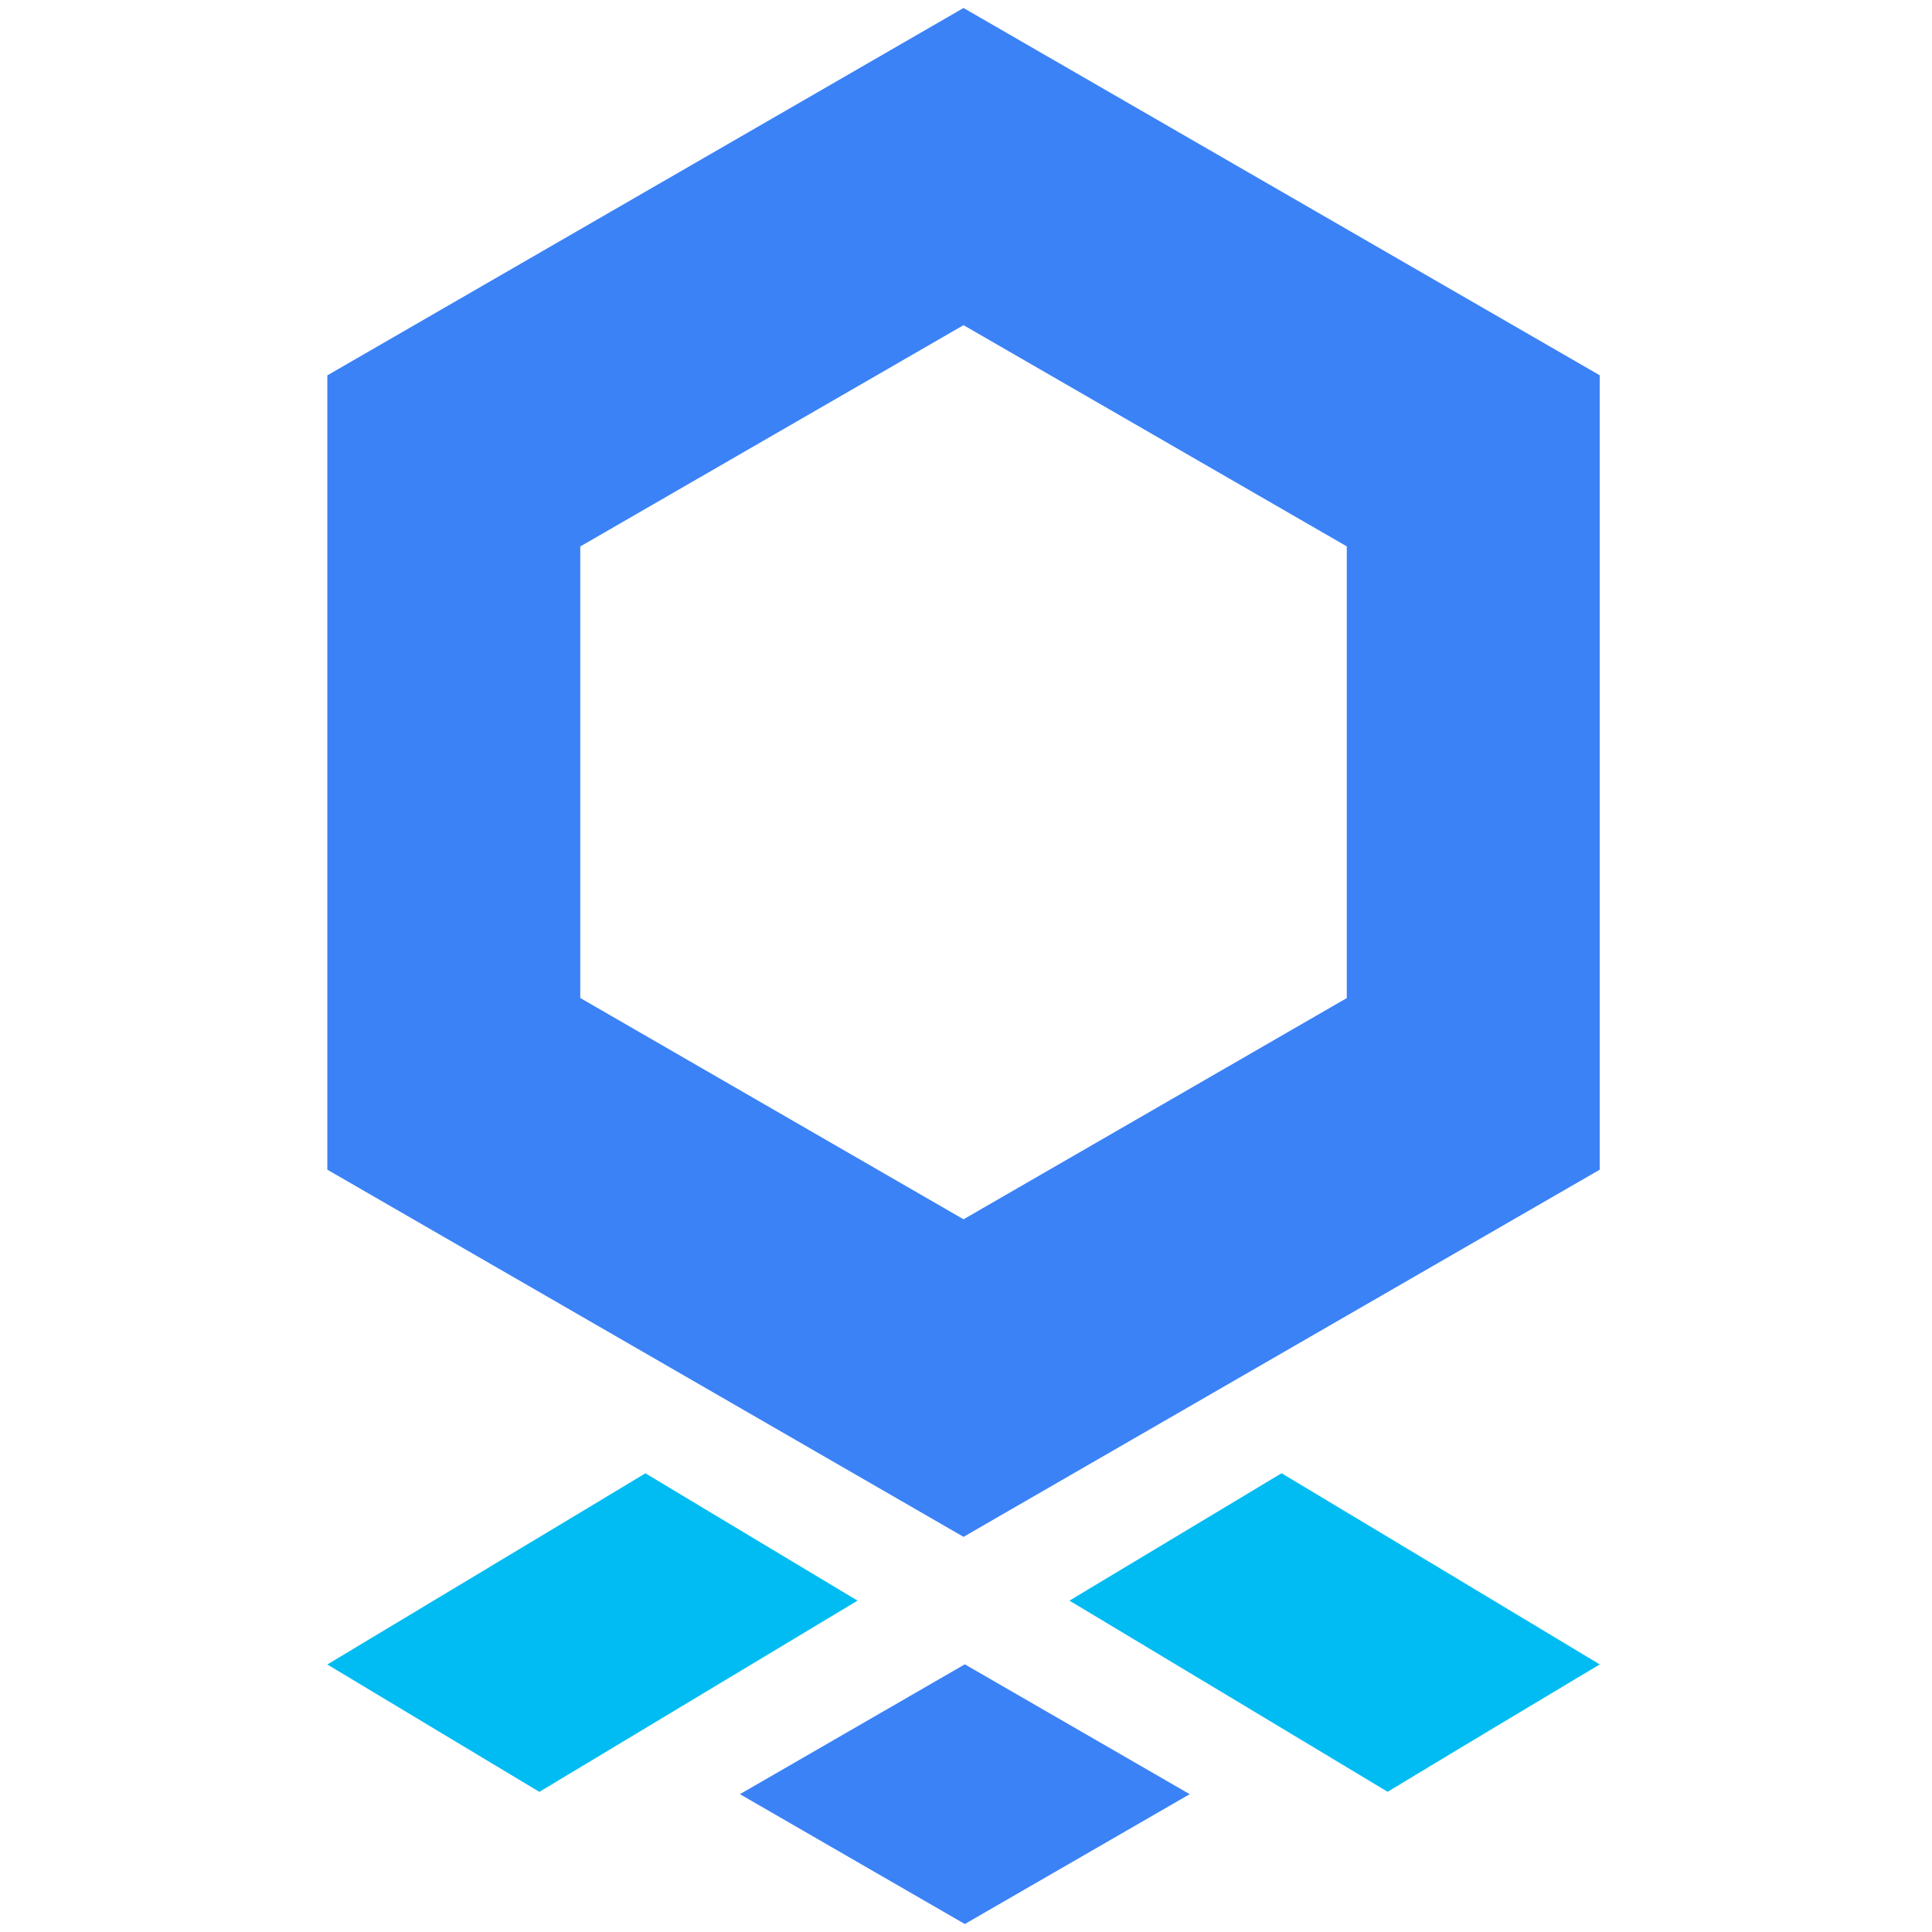
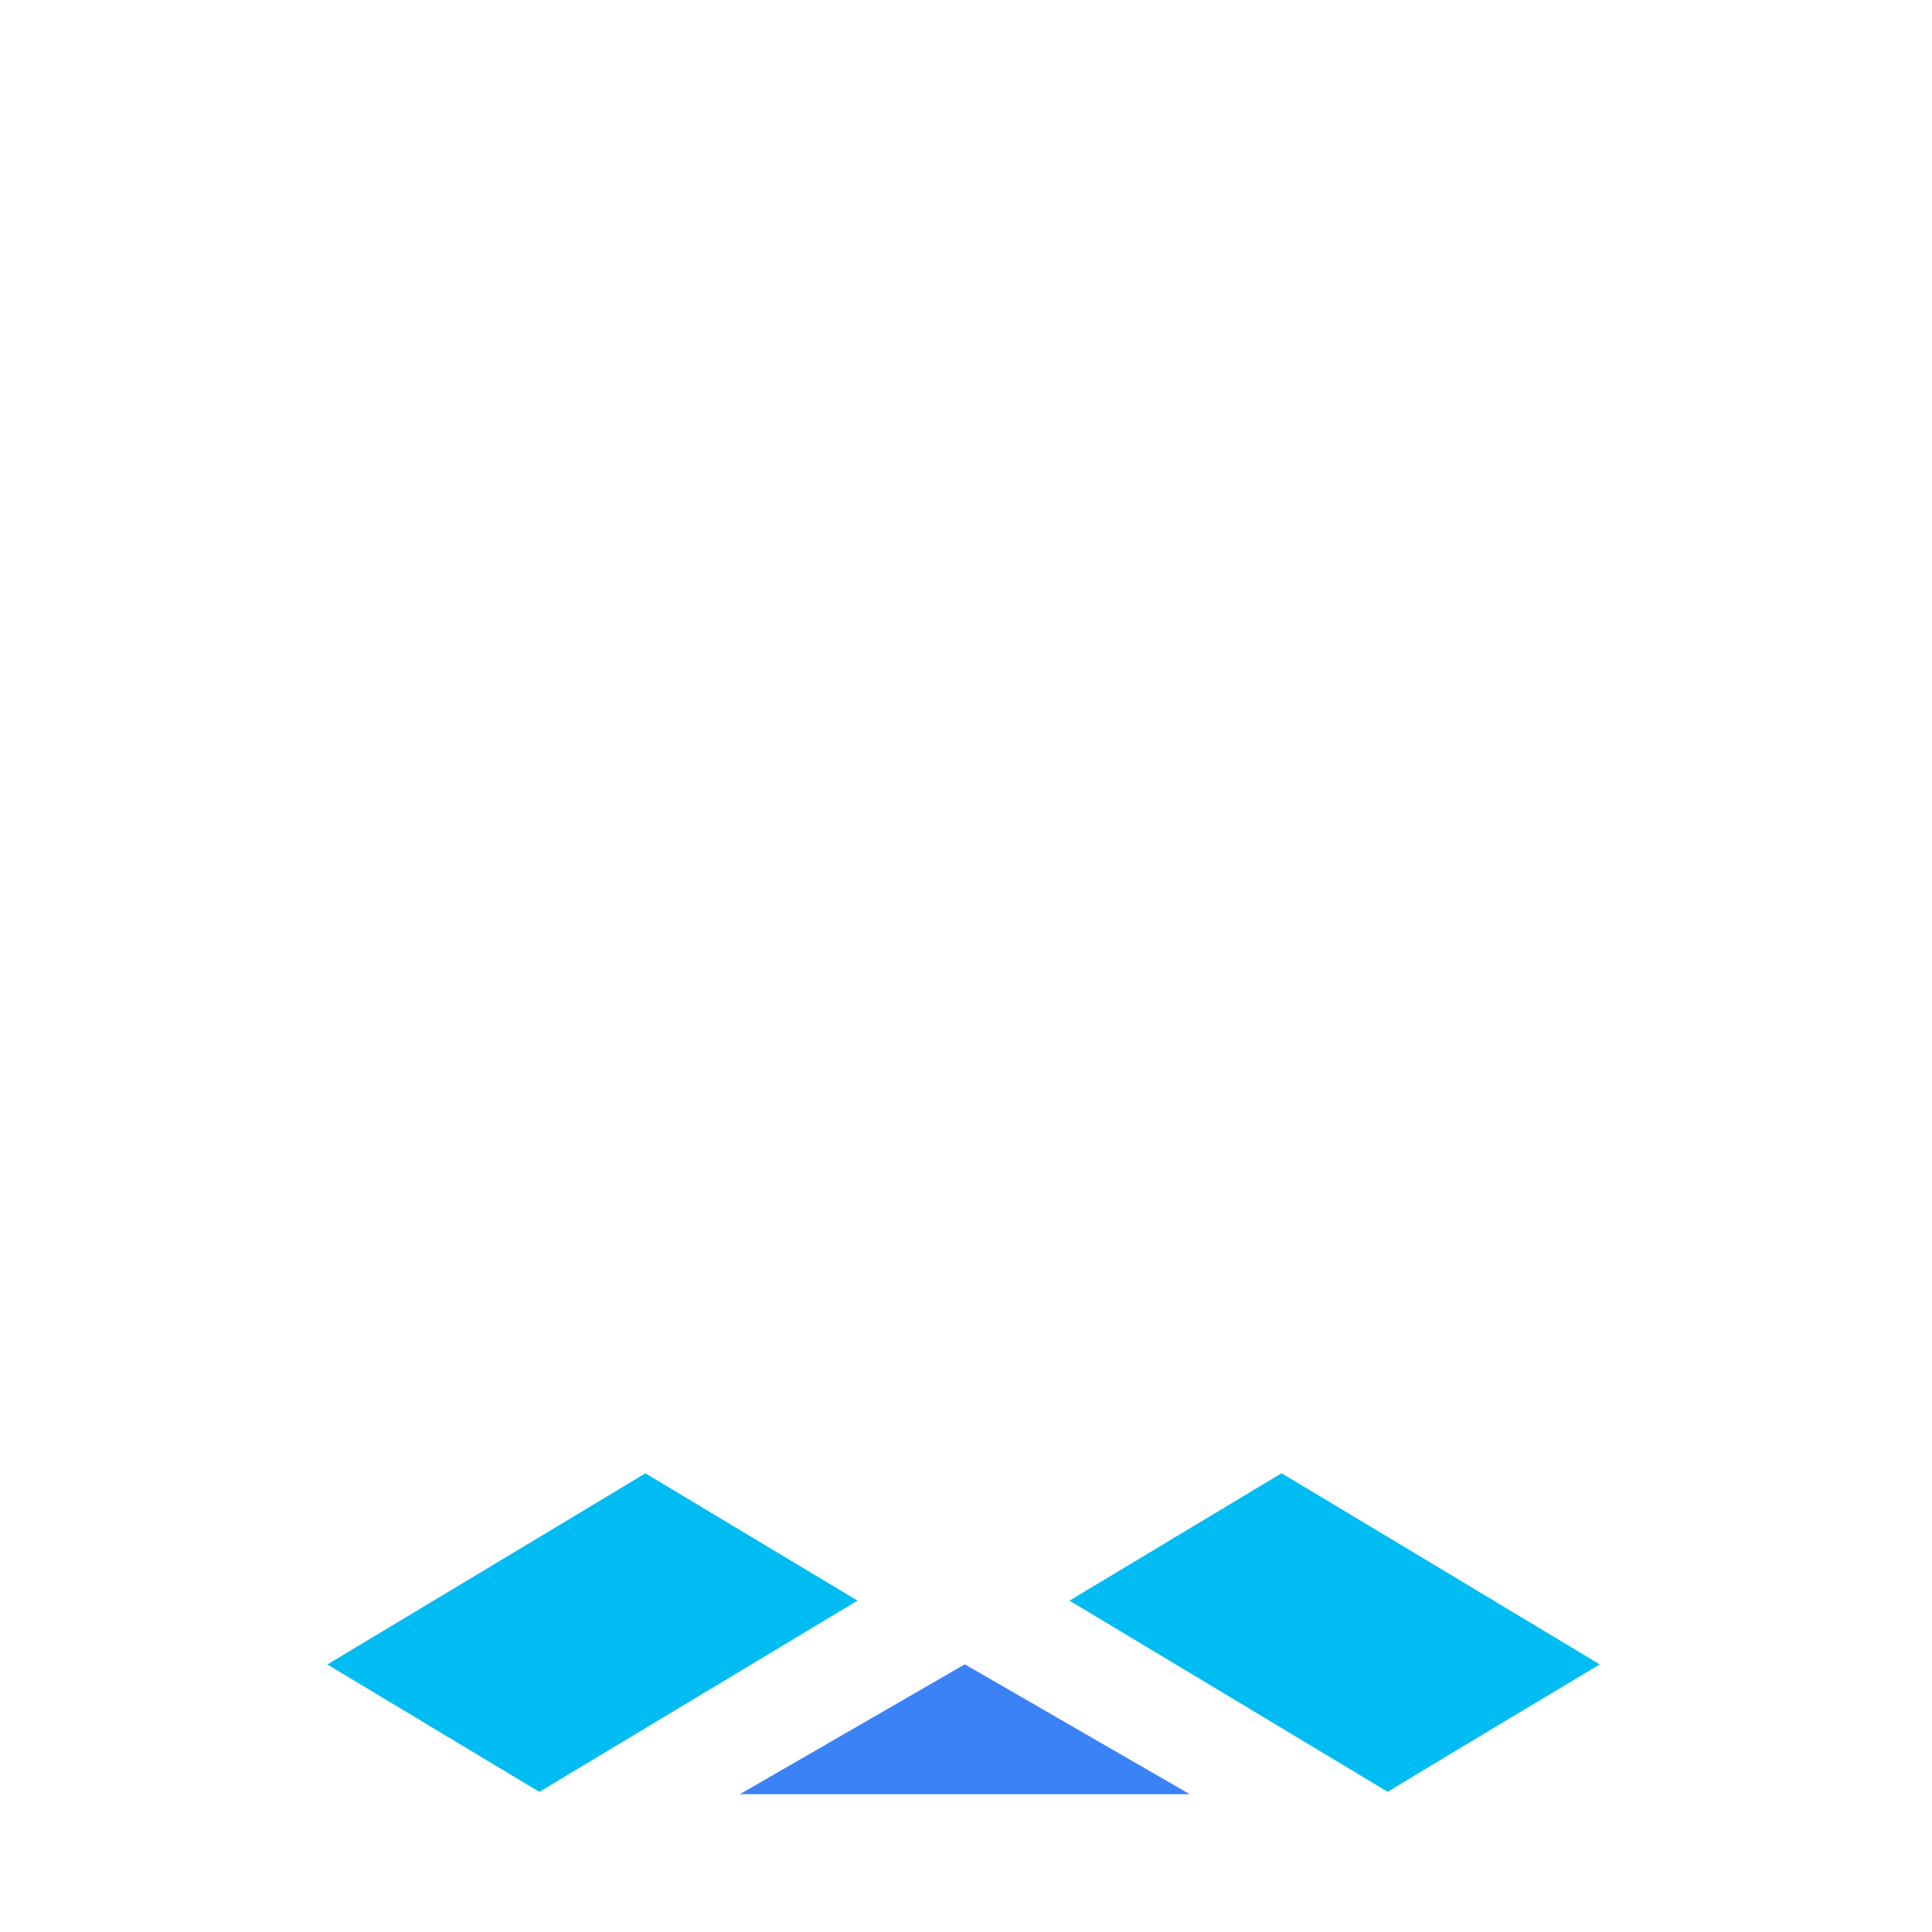
<svg xmlns="http://www.w3.org/2000/svg" width="32" height="32" viewBox="0 0 80 121" fill="none">
-   <path d="M39.845 0.5L0 23.509V73.257L39.845 96.252L79.69 73.257V23.504L39.845 0.5ZM63.848 62.509L39.845 76.364L15.842 62.504V34.224L39.845 20.365L63.848 34.219V62.509Z" fill="#3B82F6" />
  <path d="M79.69 104.241C76.097 106.387 70.003 110.04 66.406 112.219C60.354 108.576 52.568 103.9 46.48 100.247L59.764 92.268C65.299 95.585 74.187 100.928 79.69 104.241Z" fill="#00BCF2" />
-   <path d="M54.011 112.368L39.926 120.5L25.841 112.368L39.926 104.236C43.172 106.108 50.852 110.539 54.011 112.368Z" fill="#3B82F6" />
+   <path d="M54.011 112.368L25.841 112.368L39.926 104.236C43.172 106.108 50.852 110.539 54.011 112.368Z" fill="#3B82F6" />
  <path d="M33.205 100.247L13.279 112.224C9.645 110.045 3.593 106.401 0 104.245C5.493 100.938 14.4 95.604 19.921 92.273C23.574 94.462 29.52 98.034 33.205 100.247Z" fill="#00BCF2" />
</svg>